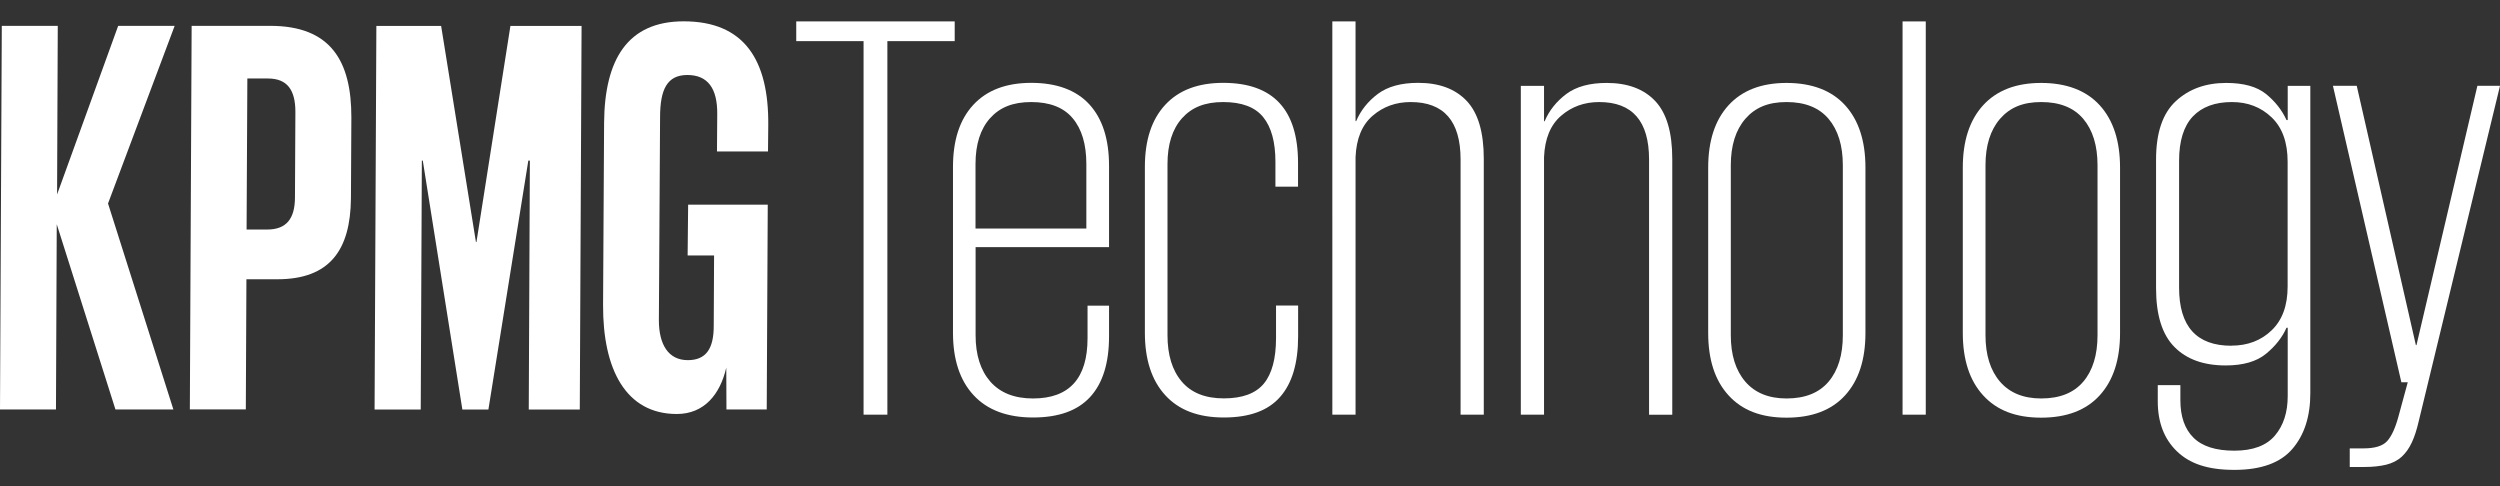
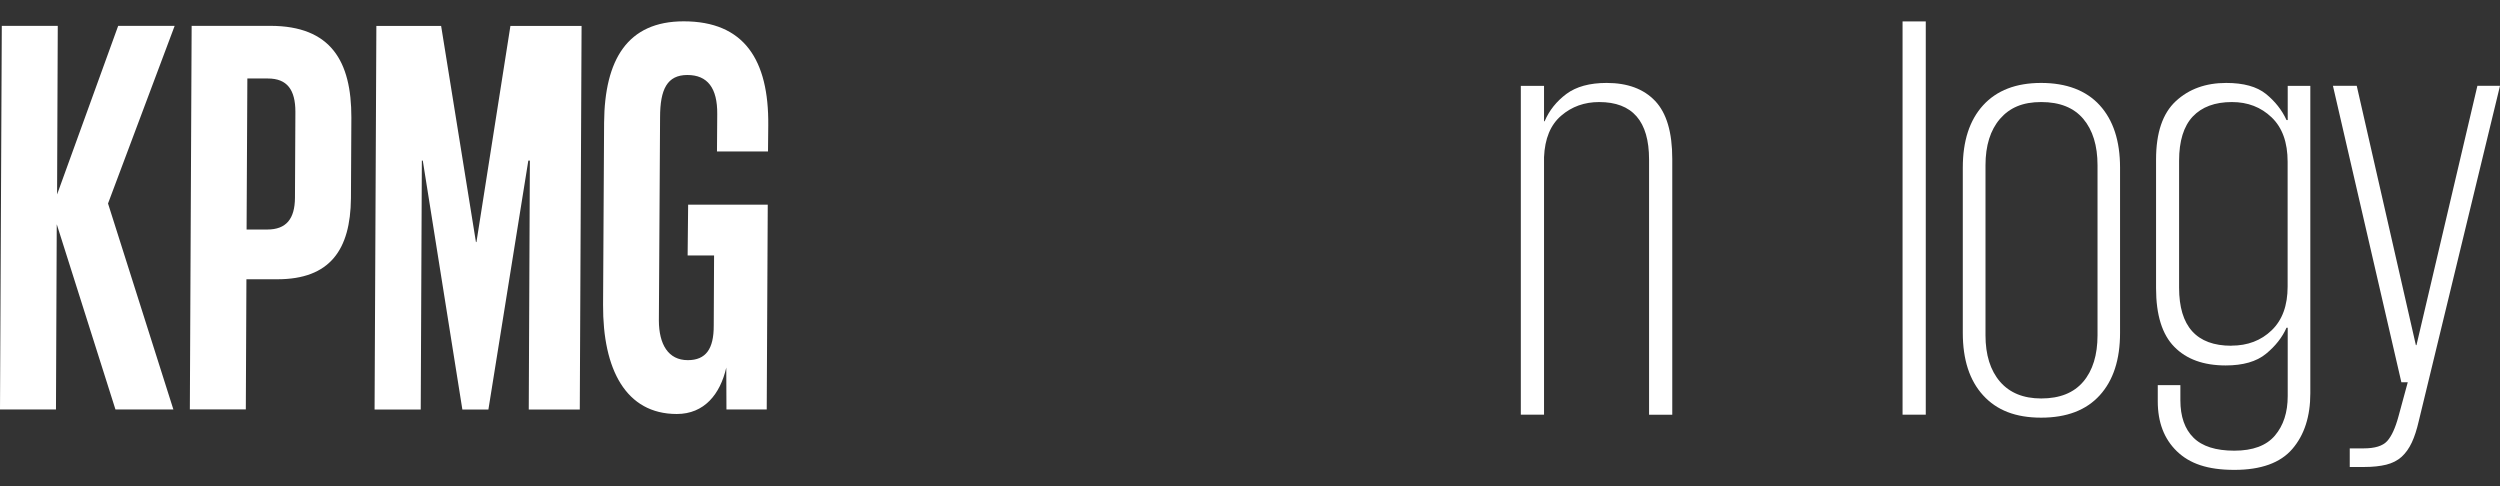
<svg xmlns="http://www.w3.org/2000/svg" id="Layer_1" data-name="Layer 1" viewBox="0 0 293 57.01">
  <rect x="0" y="0" width="293" height="57.01" fill="#333333" stroke="none" />
  <defs>
    <style>
      .cls-1 {
        fill: #fff;
        stroke-width: 0px;
      }
    </style>
  </defs>
  <path class="cls-1" d="M6.65,26.31l-.09,21.68H0L.21,3.03h6.56l-.08,19.76L13.85,3.03h6.62l-7.81,20.82,7.66,24.14h-6.79l-6.87-21.68h0Z" />
  <path class="cls-1" d="M22.48,3.03h9.2c7.13,0,9.51,4.18,9.5,10.74l-.05,9.48c-.06,6.03-2.46,9.48-8.62,9.48h-3.63l-.07,15.25h-6.56l.21-44.96h0ZM28.99,9.2l-.09,17.7h2.42c2.24,0,3.23-1.26,3.25-3.71l.05-10.08c0-2.59-.97-3.91-3.22-3.91h-2.42,0Z" />
  <path class="cls-1" d="M62.09,18.82h-.17l-4.68,29.18h-3.05l-4.64-29.18h-.11l-.13,29.18h-5.41l.21-44.96h7.59l4.08,25.33h.06l3.98-25.33h8.34l-.21,44.96h-5.98l.13-29.18h0Z" />
  <path class="cls-1" d="M80.66,23.99h9.32l-.12,24h-4.72l-.02-4.91c-.71,3.12-2.58,5.44-5.8,5.44-5.98,0-8.68-5.24-8.64-12.8l.12-21.35c.06-7.36,2.72-11.87,9.33-11.87,7.08,0,9.99,4.51,9.91,12.2l-.03,3.05h-5.98l.03-4.38c.03-3.05-1.14-4.58-3.5-4.58s-3.2,1.66-3.2,4.97l-.14,23.81c.01,2.78,1.09,4.64,3.39,4.64,2.13,0,3.05-1.33,3.04-4.05l.04-8.22h-3.1l.06-5.97h0Z" />
  <g>
-     <path class="cls-1" d="M93.33,2.51h18.56v2.31h-7.89v43.78h-2.79V4.82h-7.89v-2.31Z" />
-     <path class="cls-1" d="M129.98,35.82v3.6c0,3.13-.74,5.5-2.21,7.1-1.47,1.61-3.7,2.41-6.7,2.41s-5.36-.87-6.97-2.62c-1.61-1.74-2.41-4.18-2.41-7.31v-19.44c0-3.13.79-5.55,2.38-7.27,1.59-1.72,3.85-2.58,6.8-2.58s5.26.84,6.8,2.52c1.54,1.68,2.31,4.08,2.31,7.21v9.52h-15.64v10.33c0,2.31.58,4.12,1.73,5.44,1.16,1.31,2.82,1.97,5,1.97,4.26,0,6.39-2.36,6.39-7.07v-3.81h2.52ZM114.34,26.78h12.98v-7.55c0-2.31-.53-4.1-1.6-5.37-1.06-1.27-2.69-1.9-4.86-1.9s-3.69.63-4.83,1.9c-1.13,1.27-1.7,3.06-1.7,5.37v7.55Z" />
-     <path class="cls-1" d="M152.14,35.82v3.6c0,3.13-.7,5.5-2.11,7.1-1.41,1.61-3.6,2.41-6.6,2.41s-5.28-.87-6.87-2.62c-1.59-1.74-2.38-4.18-2.38-7.31v-19.44c0-3.13.79-5.55,2.38-7.27,1.59-1.72,3.85-2.58,6.8-2.58,5.85,0,8.77,3.13,8.77,9.38v2.79h-2.65v-2.92c0-2.31-.48-4.06-1.43-5.23-.95-1.18-2.52-1.77-4.69-1.77s-3.69.63-4.83,1.9c-1.13,1.27-1.7,3.06-1.7,5.37v20.05c0,2.31.55,4.12,1.67,5.44,1.11,1.31,2.75,1.97,4.93,1.97s3.74-.58,4.69-1.73,1.43-2.93,1.43-5.34v-3.81h2.58Z" />
-     <path class="cls-1" d="M171.18,18.69c0-4.49-1.95-6.73-5.85-6.73-1.72,0-3.21.53-4.45,1.6-1.25,1.07-1.92,2.69-2.01,4.86v30.18h-2.72V2.51h2.72v11.69h.07c.54-1.27,1.39-2.33,2.55-3.2,1.16-.86,2.73-1.29,4.72-1.29,2.45,0,4.34.7,5.68,2.11,1.34,1.41,2.01,3.67,2.01,6.8v29.98h-2.72v-29.91Z" />
    <path class="cls-1" d="M193.27,18.69c0-4.49-1.95-6.73-5.85-6.73-1.72,0-3.21.53-4.45,1.6-1.25,1.07-1.92,2.69-2.01,4.86v30.18h-2.72V10.06h2.72v4.15h.07c.54-1.27,1.39-2.33,2.55-3.2,1.16-.86,2.73-1.29,4.72-1.29,2.45,0,4.34.7,5.68,2.11,1.34,1.41,2.01,3.67,2.01,6.8v29.98h-2.72v-29.91Z" />
-     <path class="cls-1" d="M218.63,39.02c0,3.13-.79,5.56-2.38,7.31-1.59,1.75-3.88,2.62-6.87,2.62s-5.21-.87-6.8-2.62c-1.59-1.74-2.38-4.18-2.38-7.31v-19.37c0-3.13.79-5.56,2.38-7.31,1.59-1.74,3.85-2.62,6.8-2.62s5.28.87,6.87,2.62c1.59,1.75,2.38,4.18,2.38,7.31v19.37ZM209.38,46.7c2.18,0,3.82-.66,4.93-1.97,1.11-1.31,1.67-3.13,1.67-5.44v-19.92c0-2.31-.56-4.12-1.67-5.44-1.11-1.31-2.75-1.97-4.93-1.97s-3.69.66-4.83,1.97c-1.13,1.31-1.7,3.13-1.7,5.44v19.92c0,2.31.57,4.12,1.7,5.44,1.13,1.31,2.74,1.97,4.83,1.97Z" />
    <path class="cls-1" d="M222.98,2.51h2.72v46.09h-2.72V2.51Z" />
    <path class="cls-1" d="M248.47,39.02c0,3.13-.79,5.56-2.38,7.31-1.59,1.75-3.88,2.62-6.87,2.62s-5.21-.87-6.8-2.62c-1.59-1.74-2.38-4.18-2.38-7.31v-19.37c0-3.13.79-5.56,2.38-7.31,1.59-1.74,3.85-2.62,6.8-2.62s5.28.87,6.87,2.62c1.59,1.75,2.38,4.18,2.38,7.31v19.37ZM239.23,46.7c2.18,0,3.82-.66,4.93-1.97,1.11-1.31,1.67-3.13,1.67-5.44v-19.92c0-2.31-.56-4.12-1.67-5.44-1.11-1.31-2.75-1.97-4.93-1.97s-3.69.66-4.83,1.97c-1.13,1.31-1.7,3.13-1.7,5.44v19.92c0,2.31.57,4.12,1.7,5.44,1.13,1.31,2.74,1.97,4.83,1.97Z" />
    <path class="cls-1" d="M270.77,10.06v36.03c0,2.72-.7,4.89-2.11,6.53-1.4,1.63-3.67,2.45-6.8,2.45s-5.23-.73-6.73-2.18c-1.5-1.45-2.24-3.4-2.24-5.85v-1.9h2.65v1.77c0,1.9.51,3.37,1.53,4.38,1.02,1.02,2.62,1.53,4.79,1.53s3.76-.59,4.76-1.77c1-1.18,1.5-2.72,1.5-4.62v-8.02h-.14c-.5,1.13-1.3,2.15-2.41,3.06-1.11.91-2.69,1.36-4.72,1.36-2.58,0-4.59-.72-6.02-2.18-1.43-1.45-2.14-3.74-2.14-6.87v-15.09c0-3.13.77-5.4,2.31-6.83,1.54-1.43,3.51-2.14,5.91-2.14,2.04,0,3.59.43,4.66,1.29,1.06.86,1.87,1.88,2.41,3.06h.14v-4.01h2.65ZM261.52,40.51c1.9,0,3.48-.6,4.72-1.8,1.25-1.2,1.87-2.91,1.87-5.13v-14.62c0-2.27-.62-4-1.87-5.2-1.25-1.2-2.8-1.8-4.66-1.8-1.99,0-3.52.57-4.59,1.7-1.06,1.13-1.6,2.86-1.6,5.17v14.89c0,4.53,2.04,6.8,6.12,6.8Z" />
    <path class="cls-1" d="M293,10.06l-9.52,39.29c-.23,1-.5,1.84-.82,2.52-.32.68-.71,1.23-1.19,1.67-.48.43-1.08.74-1.8.92-.73.18-1.59.27-2.58.27h-1.7v-2.18h1.63c1.31,0,2.23-.28,2.75-.85.52-.57.96-1.53,1.33-2.89l1.09-4.01h-.75l-8.02-34.74h2.79l6.93,30.39h.07l7.14-30.39h2.65Z" />
  </g>
</svg>